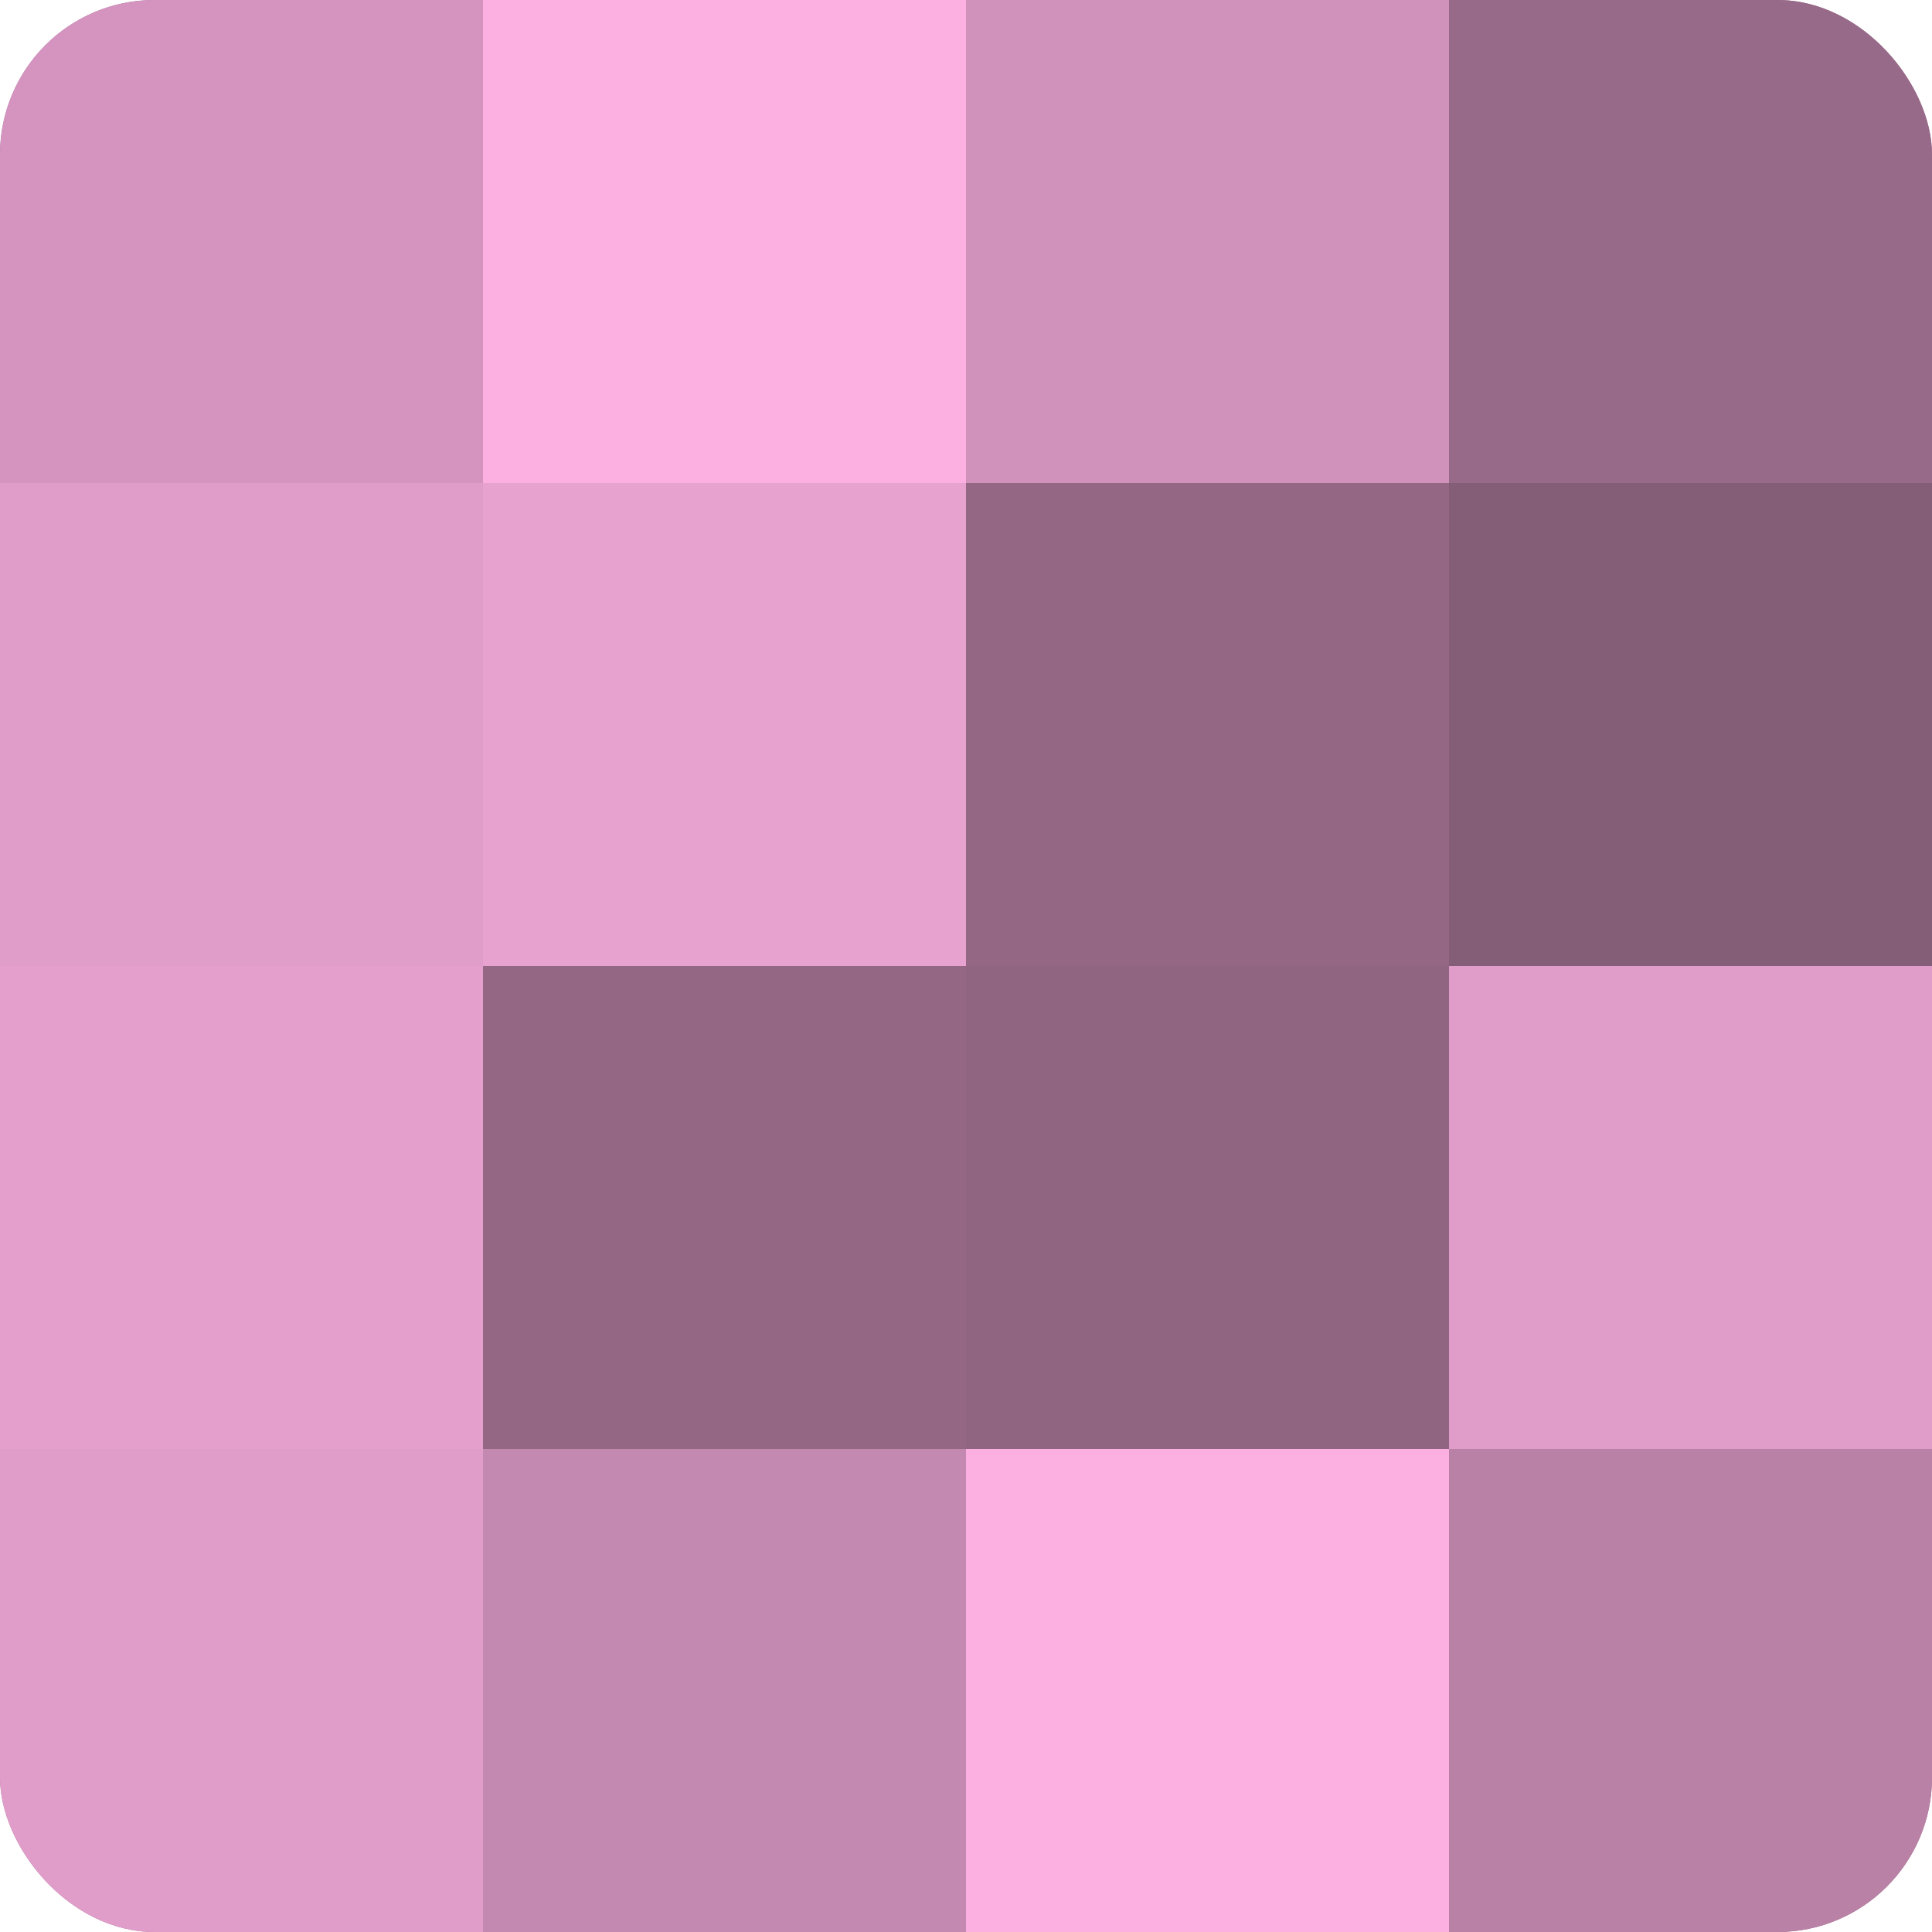
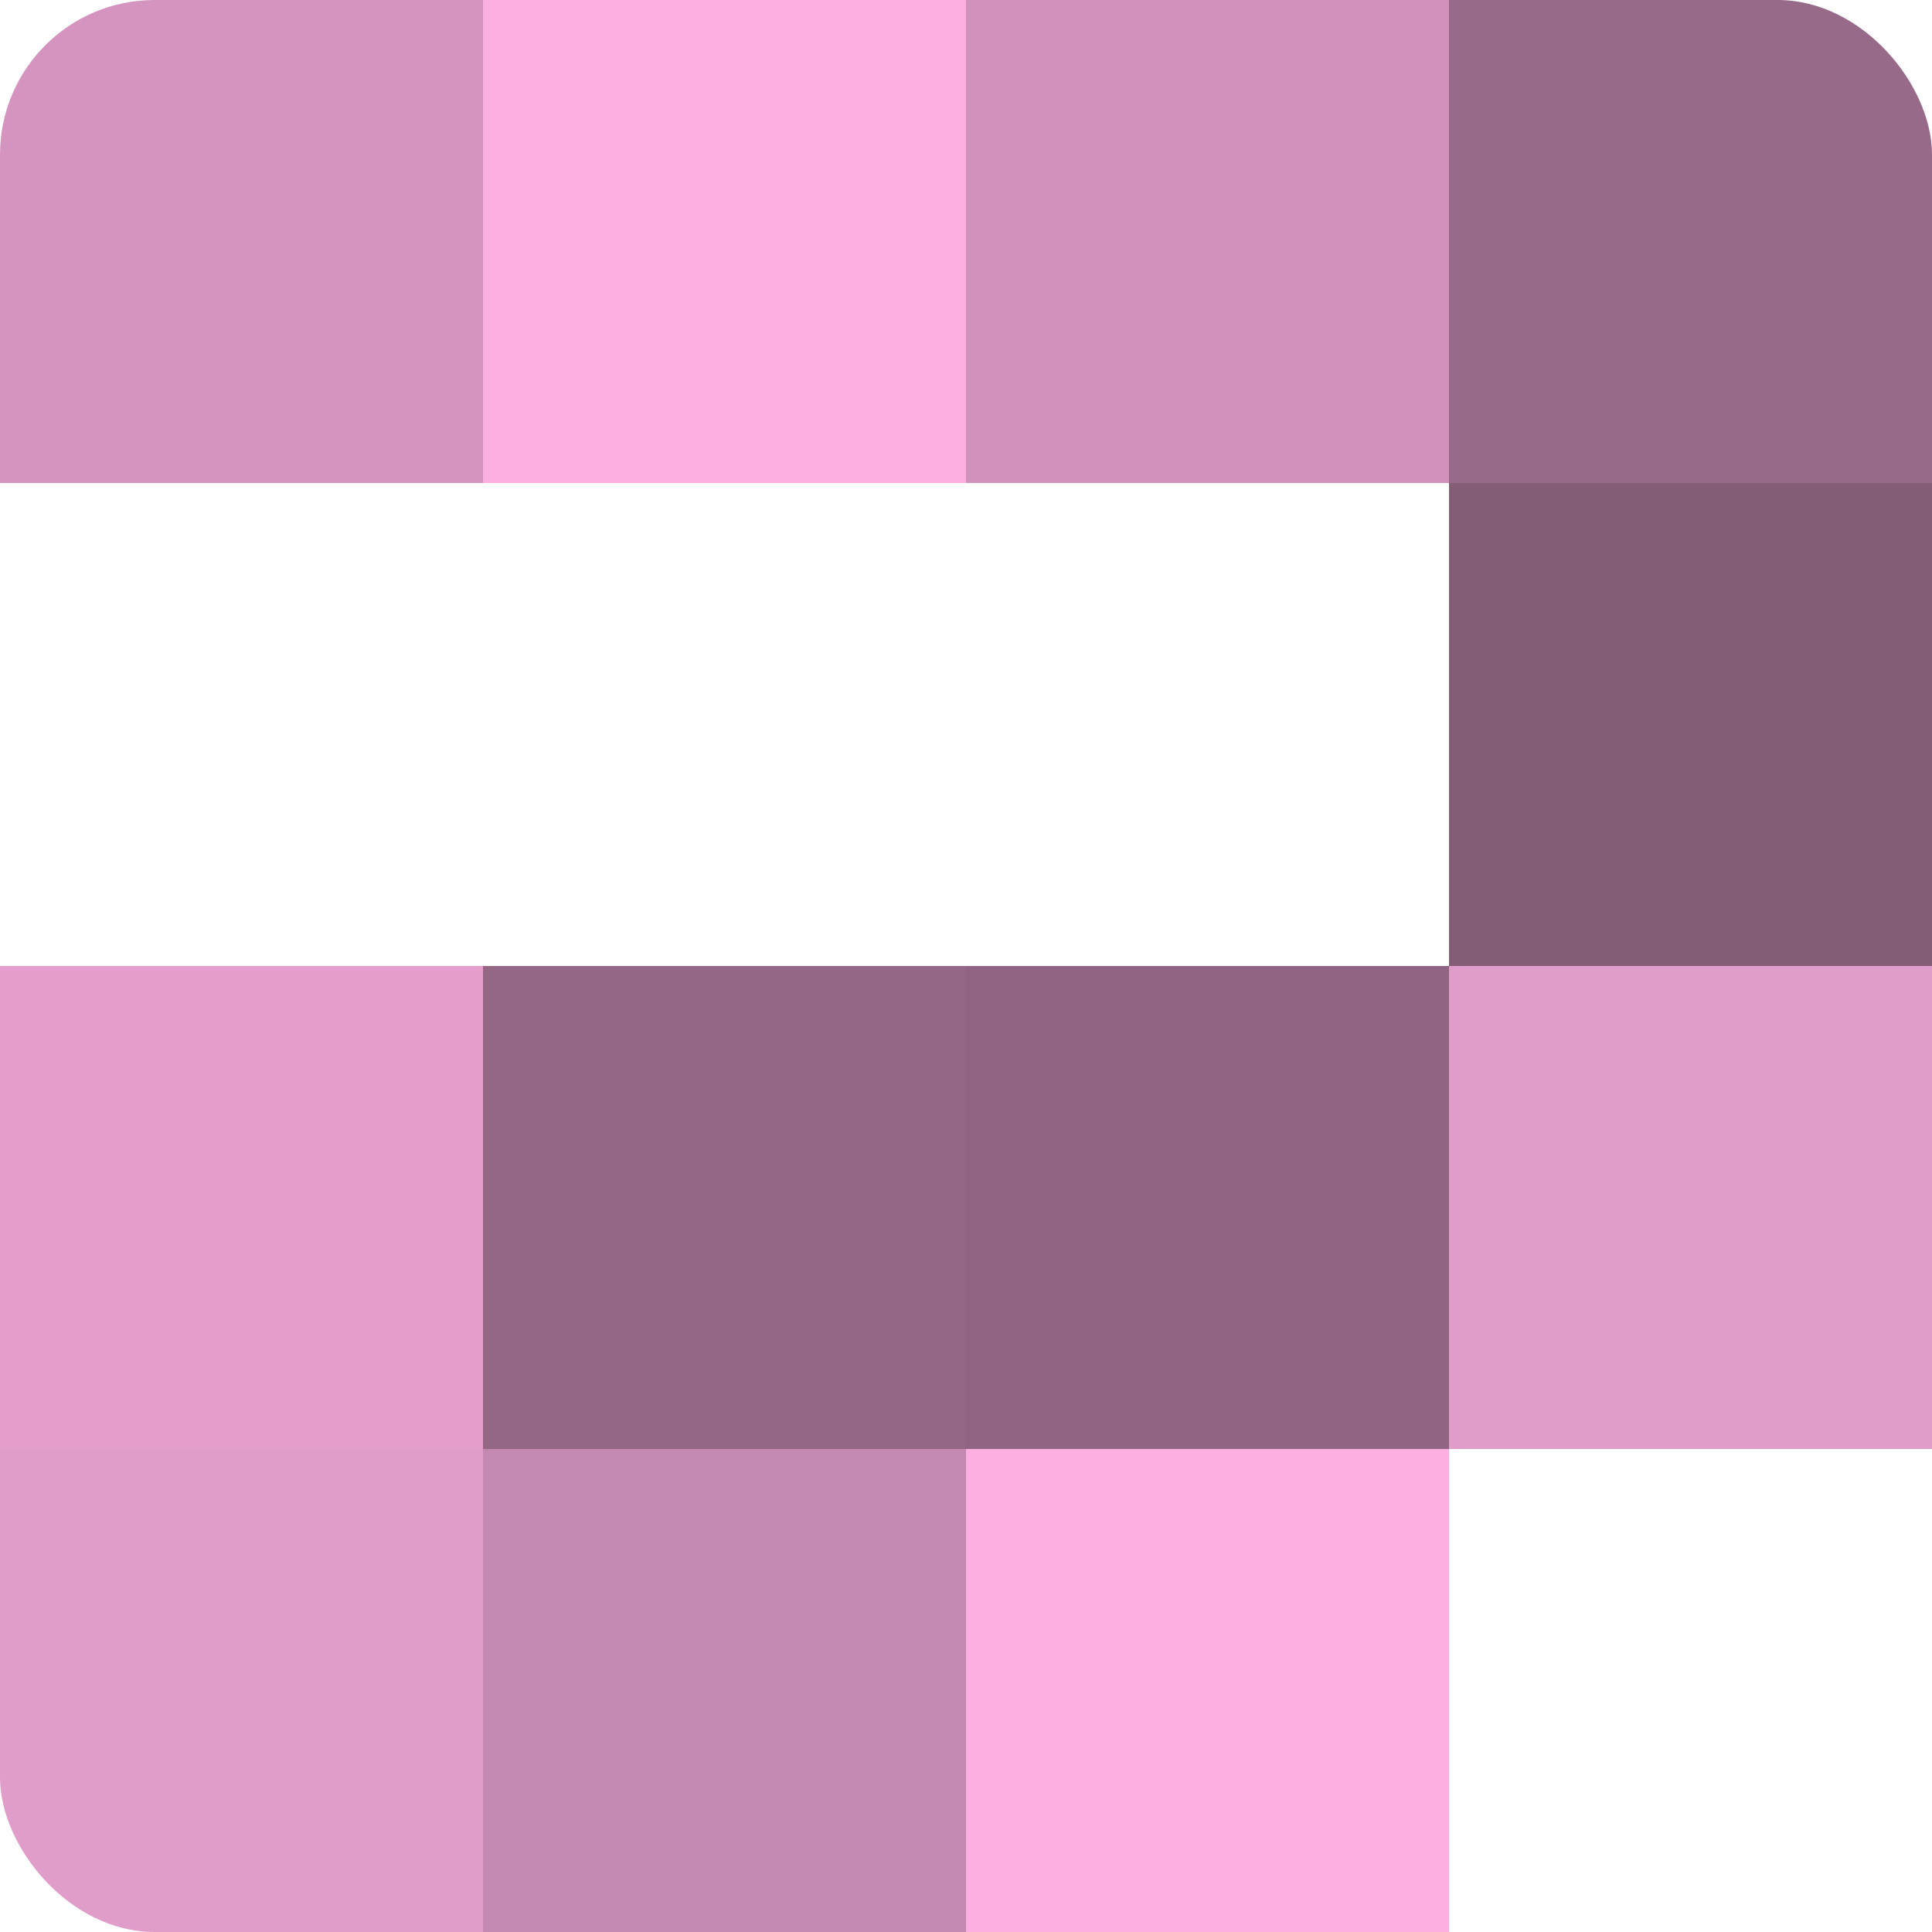
<svg xmlns="http://www.w3.org/2000/svg" width="60" height="60" viewBox="0 0 100 100" preserveAspectRatio="xMidYMid meet">
  <defs>
    <clipPath id="c" width="100" height="100">
      <rect width="100" height="100" rx="8" ry="8" />
    </clipPath>
  </defs>
  <g clip-path="url(#c)">
-     <rect width="100" height="100" fill="#a07090" />
    <rect width="25" height="25" fill="#d494bf" />
-     <rect y="25" width="25" height="25" fill="#e09dc9" />
    <rect y="50" width="25" height="25" fill="#e49fcd" />
    <rect y="75" width="25" height="25" fill="#e09dc9" />
    <rect x="25" width="25" height="25" fill="#fcb0e2" />
-     <rect x="25" y="25" width="25" height="25" fill="#e8a2d0" />
    <rect x="25" y="50" width="25" height="25" fill="#946885" />
    <rect x="25" y="75" width="25" height="25" fill="#c489b0" />
    <rect x="50" width="25" height="25" fill="#d092bb" />
-     <rect x="50" y="25" width="25" height="25" fill="#946885" />
    <rect x="50" y="50" width="25" height="25" fill="#906582" />
    <rect x="50" y="75" width="25" height="25" fill="#fcb0e2" />
    <rect x="75" width="25" height="25" fill="#986a89" />
    <rect x="75" y="25" width="25" height="25" fill="#845d77" />
    <rect x="75" y="50" width="25" height="25" fill="#e09dc9" />
-     <rect x="75" y="75" width="25" height="25" fill="#b881a5" />
  </g>
</svg>